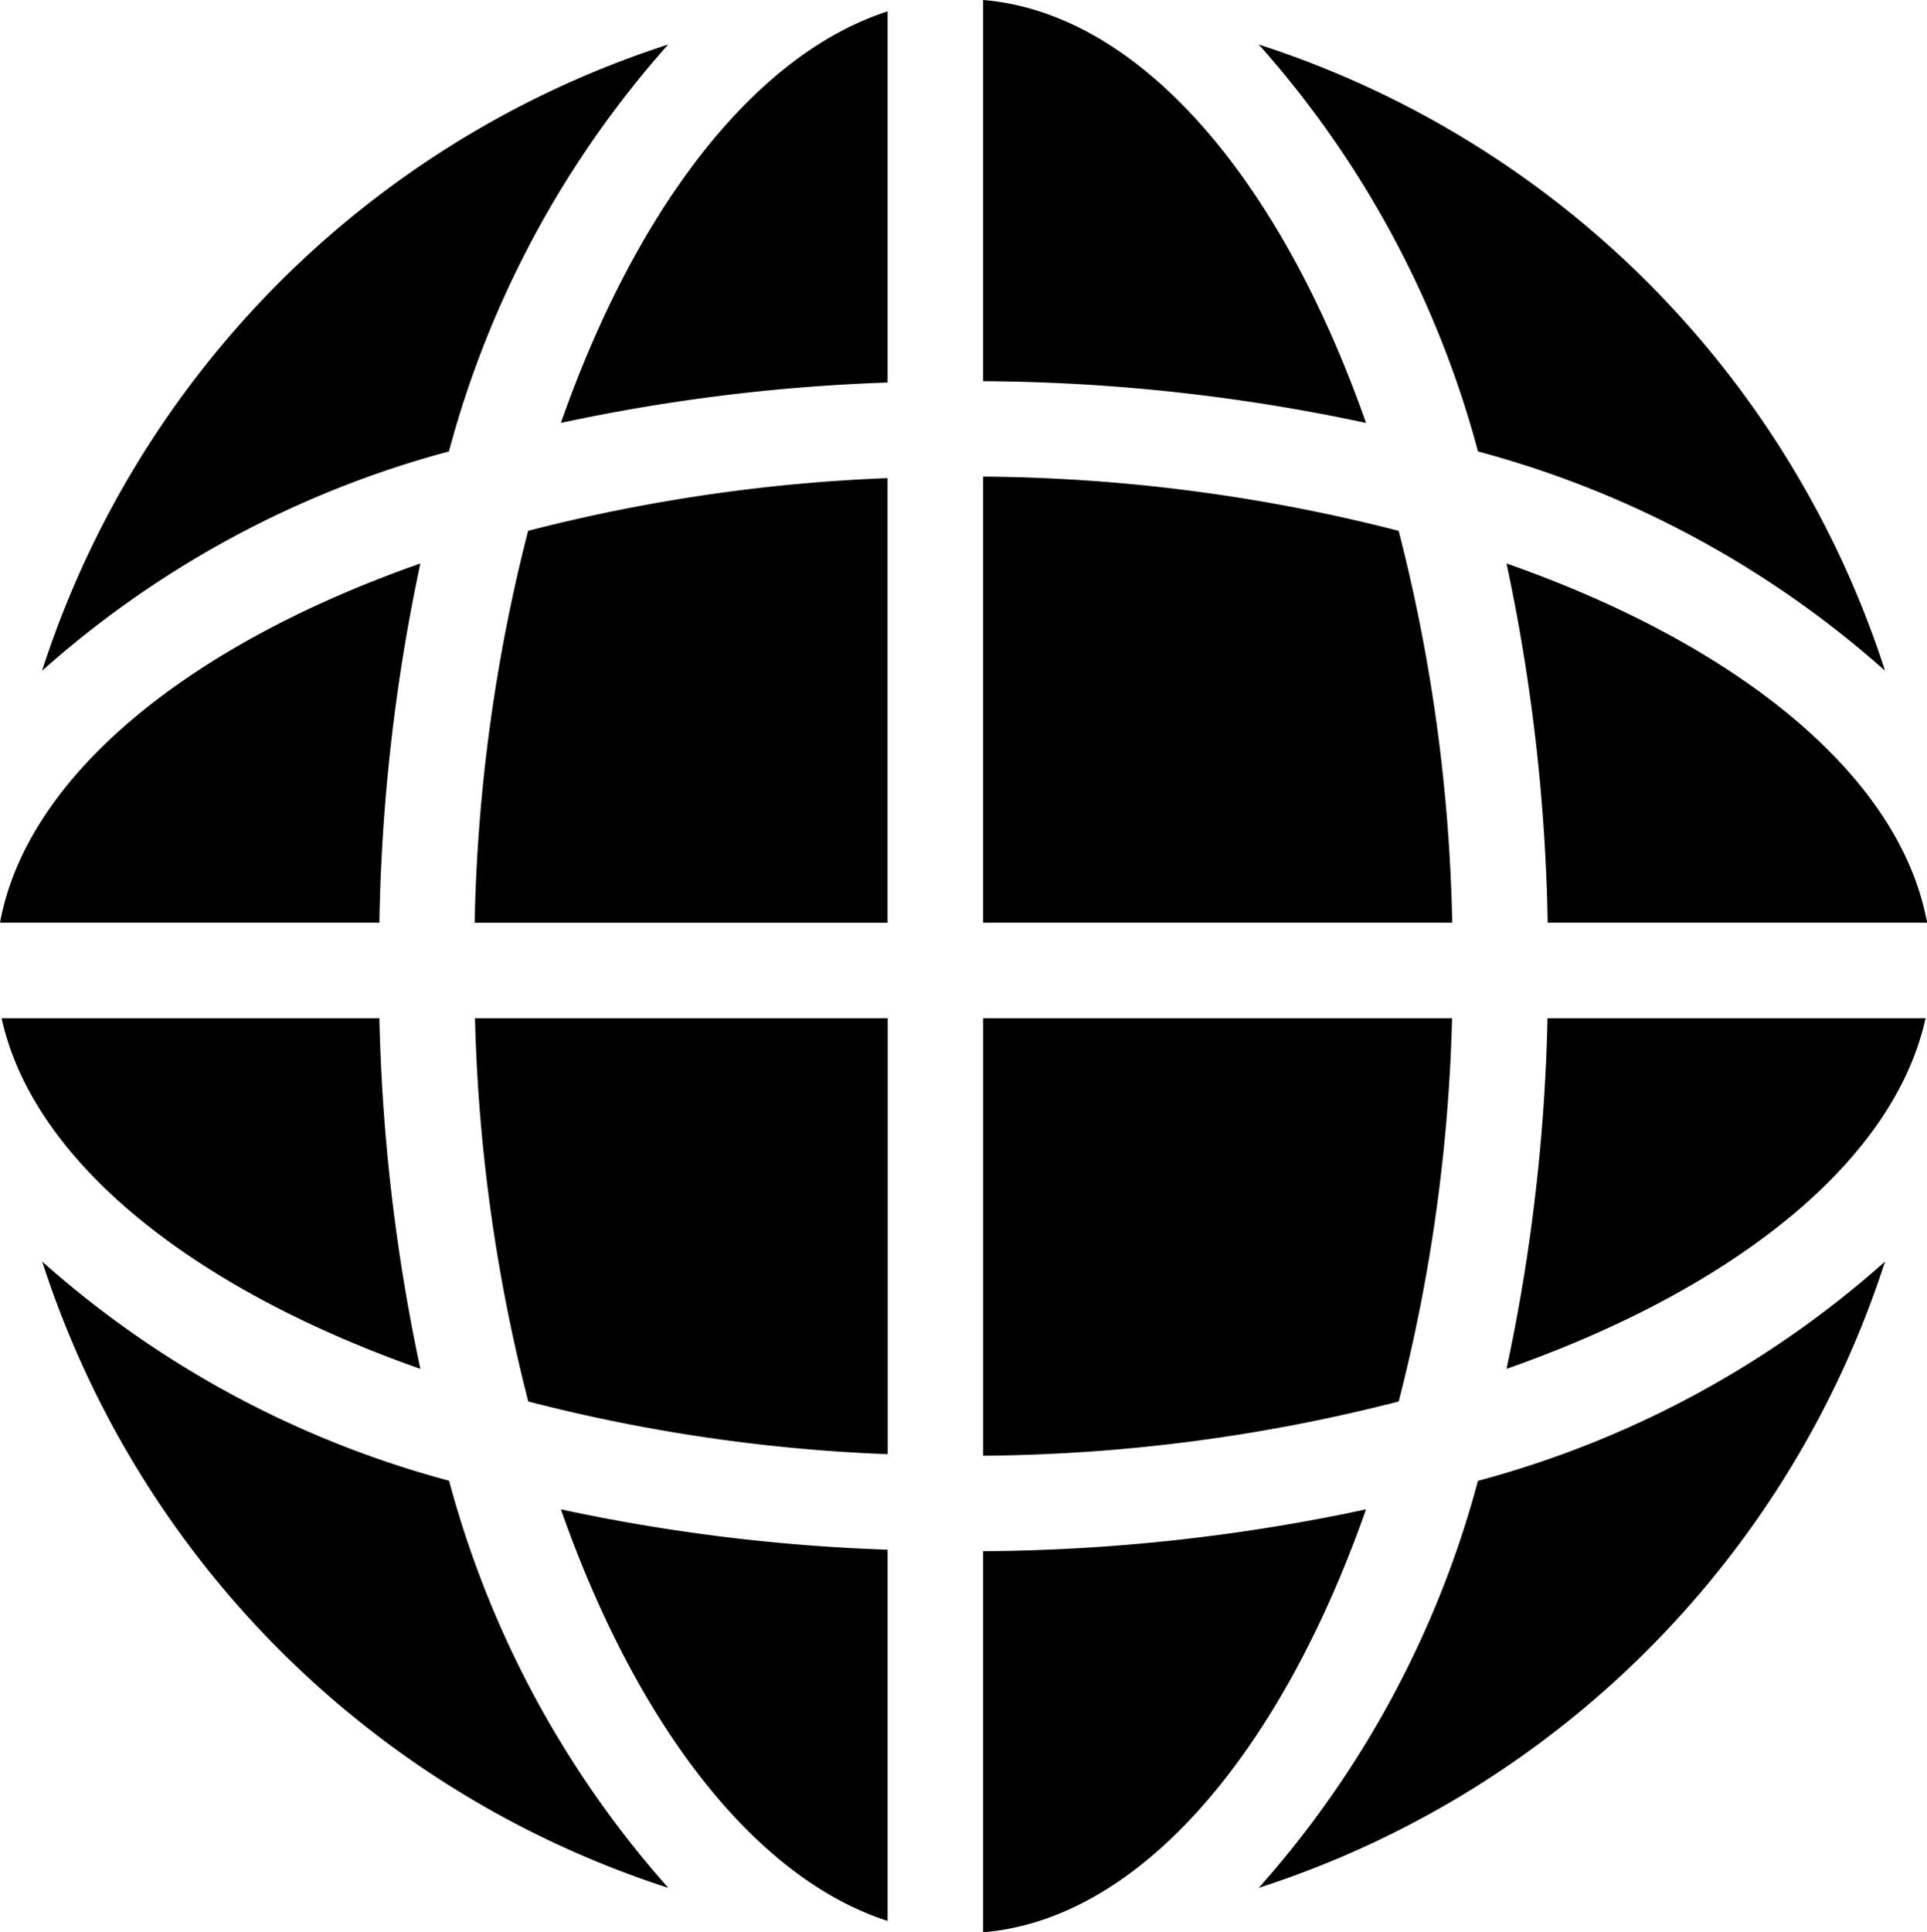
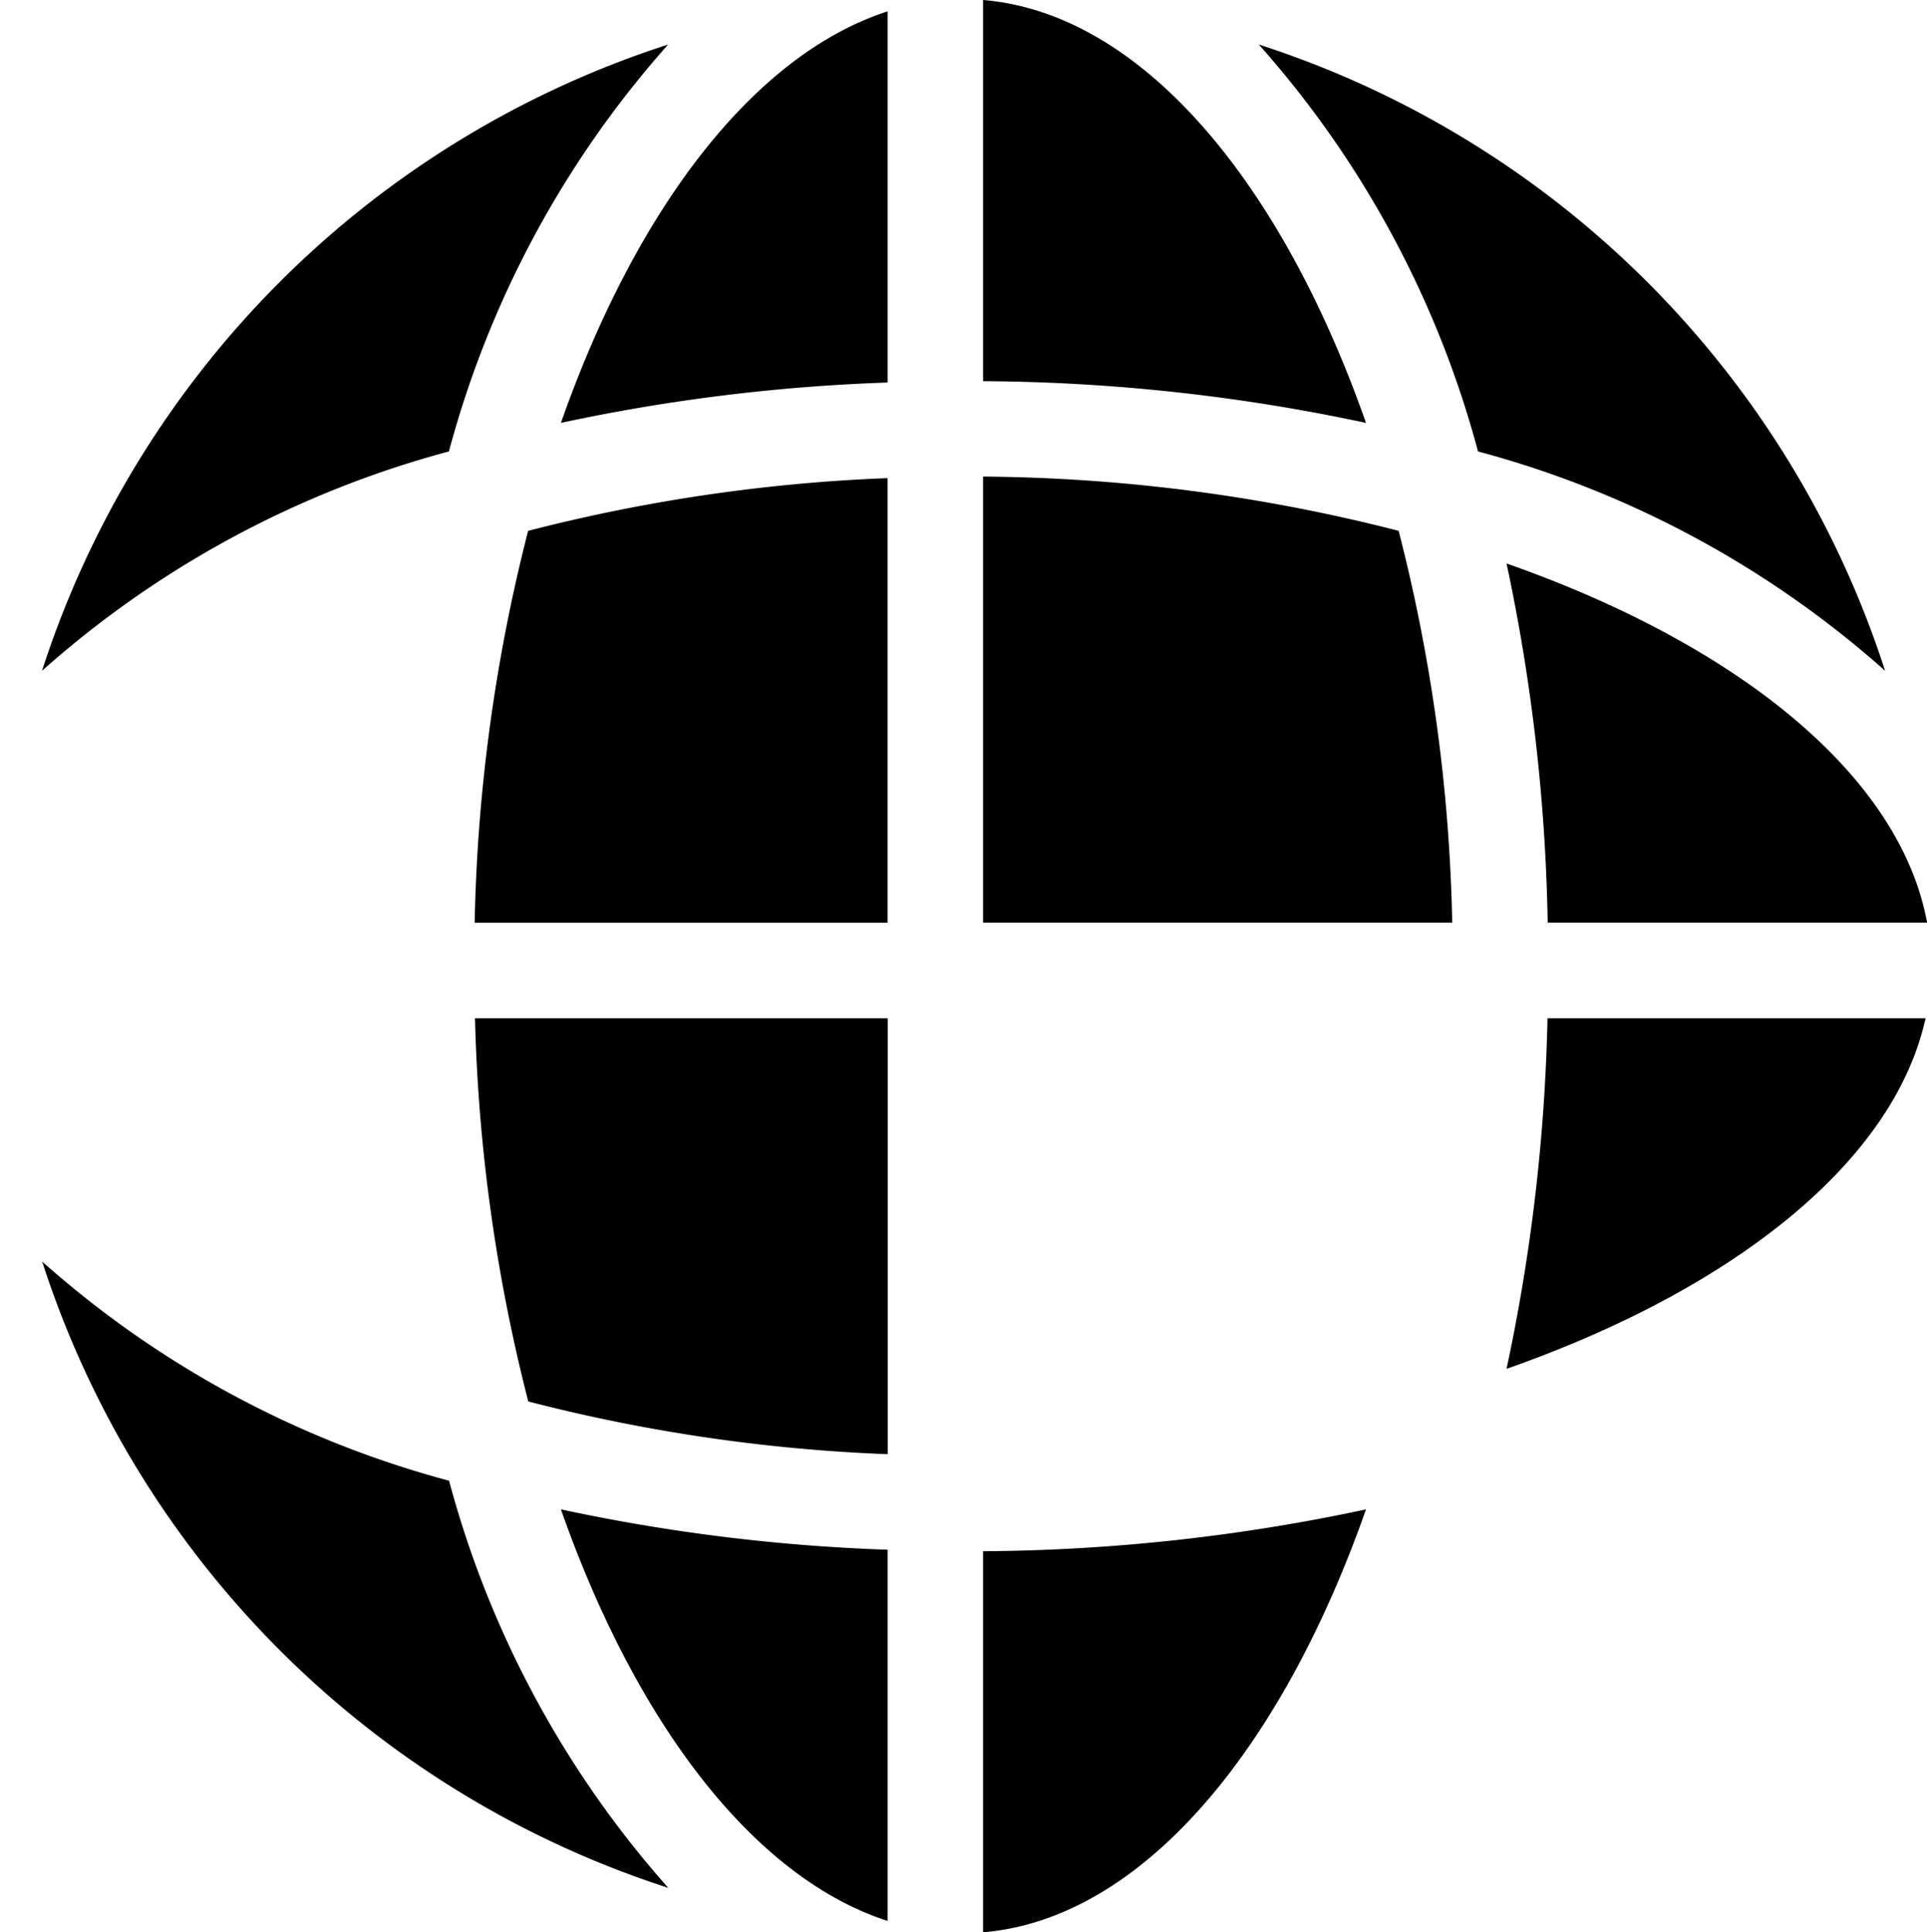
<svg xmlns="http://www.w3.org/2000/svg" width="52.541" height="52.676" viewBox="0 0 52.541 52.676">
  <g id="icon_globe_sp" transform="translate(0 -84.222)">
    <g id="グループ_860" data-name="グループ 860" transform="translate(0 84.222)">
      <path id="パス_42861" data-name="パス 42861" d="M1583.533-272.982a50.89,50.89,0,0,1,1.122,9.792H1595C1594.263-267.2,1589.855-270.764,1583.533-272.982Z" transform="translate(-1542.456 288.343)" />
      <path id="パス_42862" data-name="パス 42862" d="M1589.382-272.413a46.918,46.918,0,0,0-11.331-1.479v12.161h12.792A46.451,46.451,0,0,0,1589.382-272.413Z" transform="translate(-1551.247 286.884)" />
      <path id="パス_42863" data-name="パス 42863" d="M1578.051-278.882v10.391a51.08,51.08,0,0,1,10.441,1.138C1586.153-274.011,1582.324-278.528,1578.051-278.882Z" transform="translate(-1551.247 278.882)" />
      <path id="パス_42864" data-name="パス 42864" d="M1573.63-267.546a50.528,50.528,0,0,1,8.907-1.1v-10.118C1578.892-277.585,1575.684-273.393,1573.63-267.546Z" transform="translate(-1558.336 279.074)" />
      <path id="パス_42865" data-name="パス 42865" d="M1572.727-261.756h11.258v-12.12a46.386,46.386,0,0,0-9.8,1.437A46.606,46.606,0,0,0,1572.727-261.756Z" transform="translate(-1559.785 286.91)" />
-       <path id="パス_42866" data-name="パス 42866" d="M1579.217-272.982c-6.319,2.218-10.724,5.783-11.461,9.792H1578.1A50.9,50.9,0,0,1,1579.217-272.982Z" transform="translate(-1567.756 288.343)" />
-       <path id="パス_42867" data-name="パス 42867" d="M1579.193-258.663a51.091,51.091,0,0,1-1.117-9.558h-10.3C1568.633-264.305,1573-260.84,1579.193-258.663Z" transform="translate(-1567.732 295.978)" />
      <path id="パス_42868" data-name="パス 42868" d="M1574.185-257.773a46.216,46.216,0,0,0,9.8,1.437v-11.885h-11.253A46.594,46.594,0,0,0,1574.185-257.773Z" transform="translate(-1559.781 295.978)" />
      <path id="パス_42869" data-name="パス 42869" d="M1582.537-251.859v-10.12a50.525,50.525,0,0,1-8.907-1.1C1575.684-257.23,1578.892-253.038,1582.537-251.859Z" transform="translate(-1558.336 304.225)" />
      <path id="パス_42870" data-name="パス 42870" d="M1578.051-261.938v10.388c4.273-.354,8.1-4.871,10.441-11.529A51.251,51.251,0,0,1,1578.051-261.938Z" transform="translate(-1551.247 304.225)" />
-       <path id="パス_42871" data-name="パス 42871" d="M1590.838-268.221h-12.786v11.927a46.923,46.923,0,0,0,11.331-1.479A46.608,46.608,0,0,0,1590.838-268.221Z" transform="translate(-1551.247 295.978)" />
      <path id="パス_42872" data-name="パス 42872" d="M1583.533-258.663c6.2-2.177,10.563-5.642,11.425-9.558H1584.65A50.687,50.687,0,0,1,1583.533-258.663Z" transform="translate(-1542.456 295.978)" />
      <path id="パス_42873" data-name="パス 42873" d="M1598.015-261.344a26.5,26.5,0,0,0-17.077-17.072,27.251,27.251,0,0,1,5.978,11.094A27.3,27.3,0,0,1,1598.015-261.344Z" transform="translate(-1546.617 279.629)" />
      <path id="パス_42874" data-name="パス 42874" d="M1585.268-278.416a26.488,26.488,0,0,0-17.072,17.072,27.276,27.276,0,0,1,11.094-5.978A27.278,27.278,0,0,1,1585.268-278.416Z" transform="translate(-1567.05 279.629)" />
      <path id="パス_42875" data-name="パス 42875" d="M1568.2-265.673a26.5,26.5,0,0,0,17.072,17.074,27.338,27.338,0,0,1-5.978-11.1A27.274,27.274,0,0,1,1568.2-265.673Z" transform="translate(-1567.05 300.064)" />
-       <path id="パス_42876" data-name="パス 42876" d="M1580.938-248.6a26.505,26.505,0,0,0,17.077-17.074,27.264,27.264,0,0,1-11.1,5.978A27.28,27.28,0,0,1,1580.938-248.6Z" transform="translate(-1546.617 300.064)" />
    </g>
  </g>
</svg>